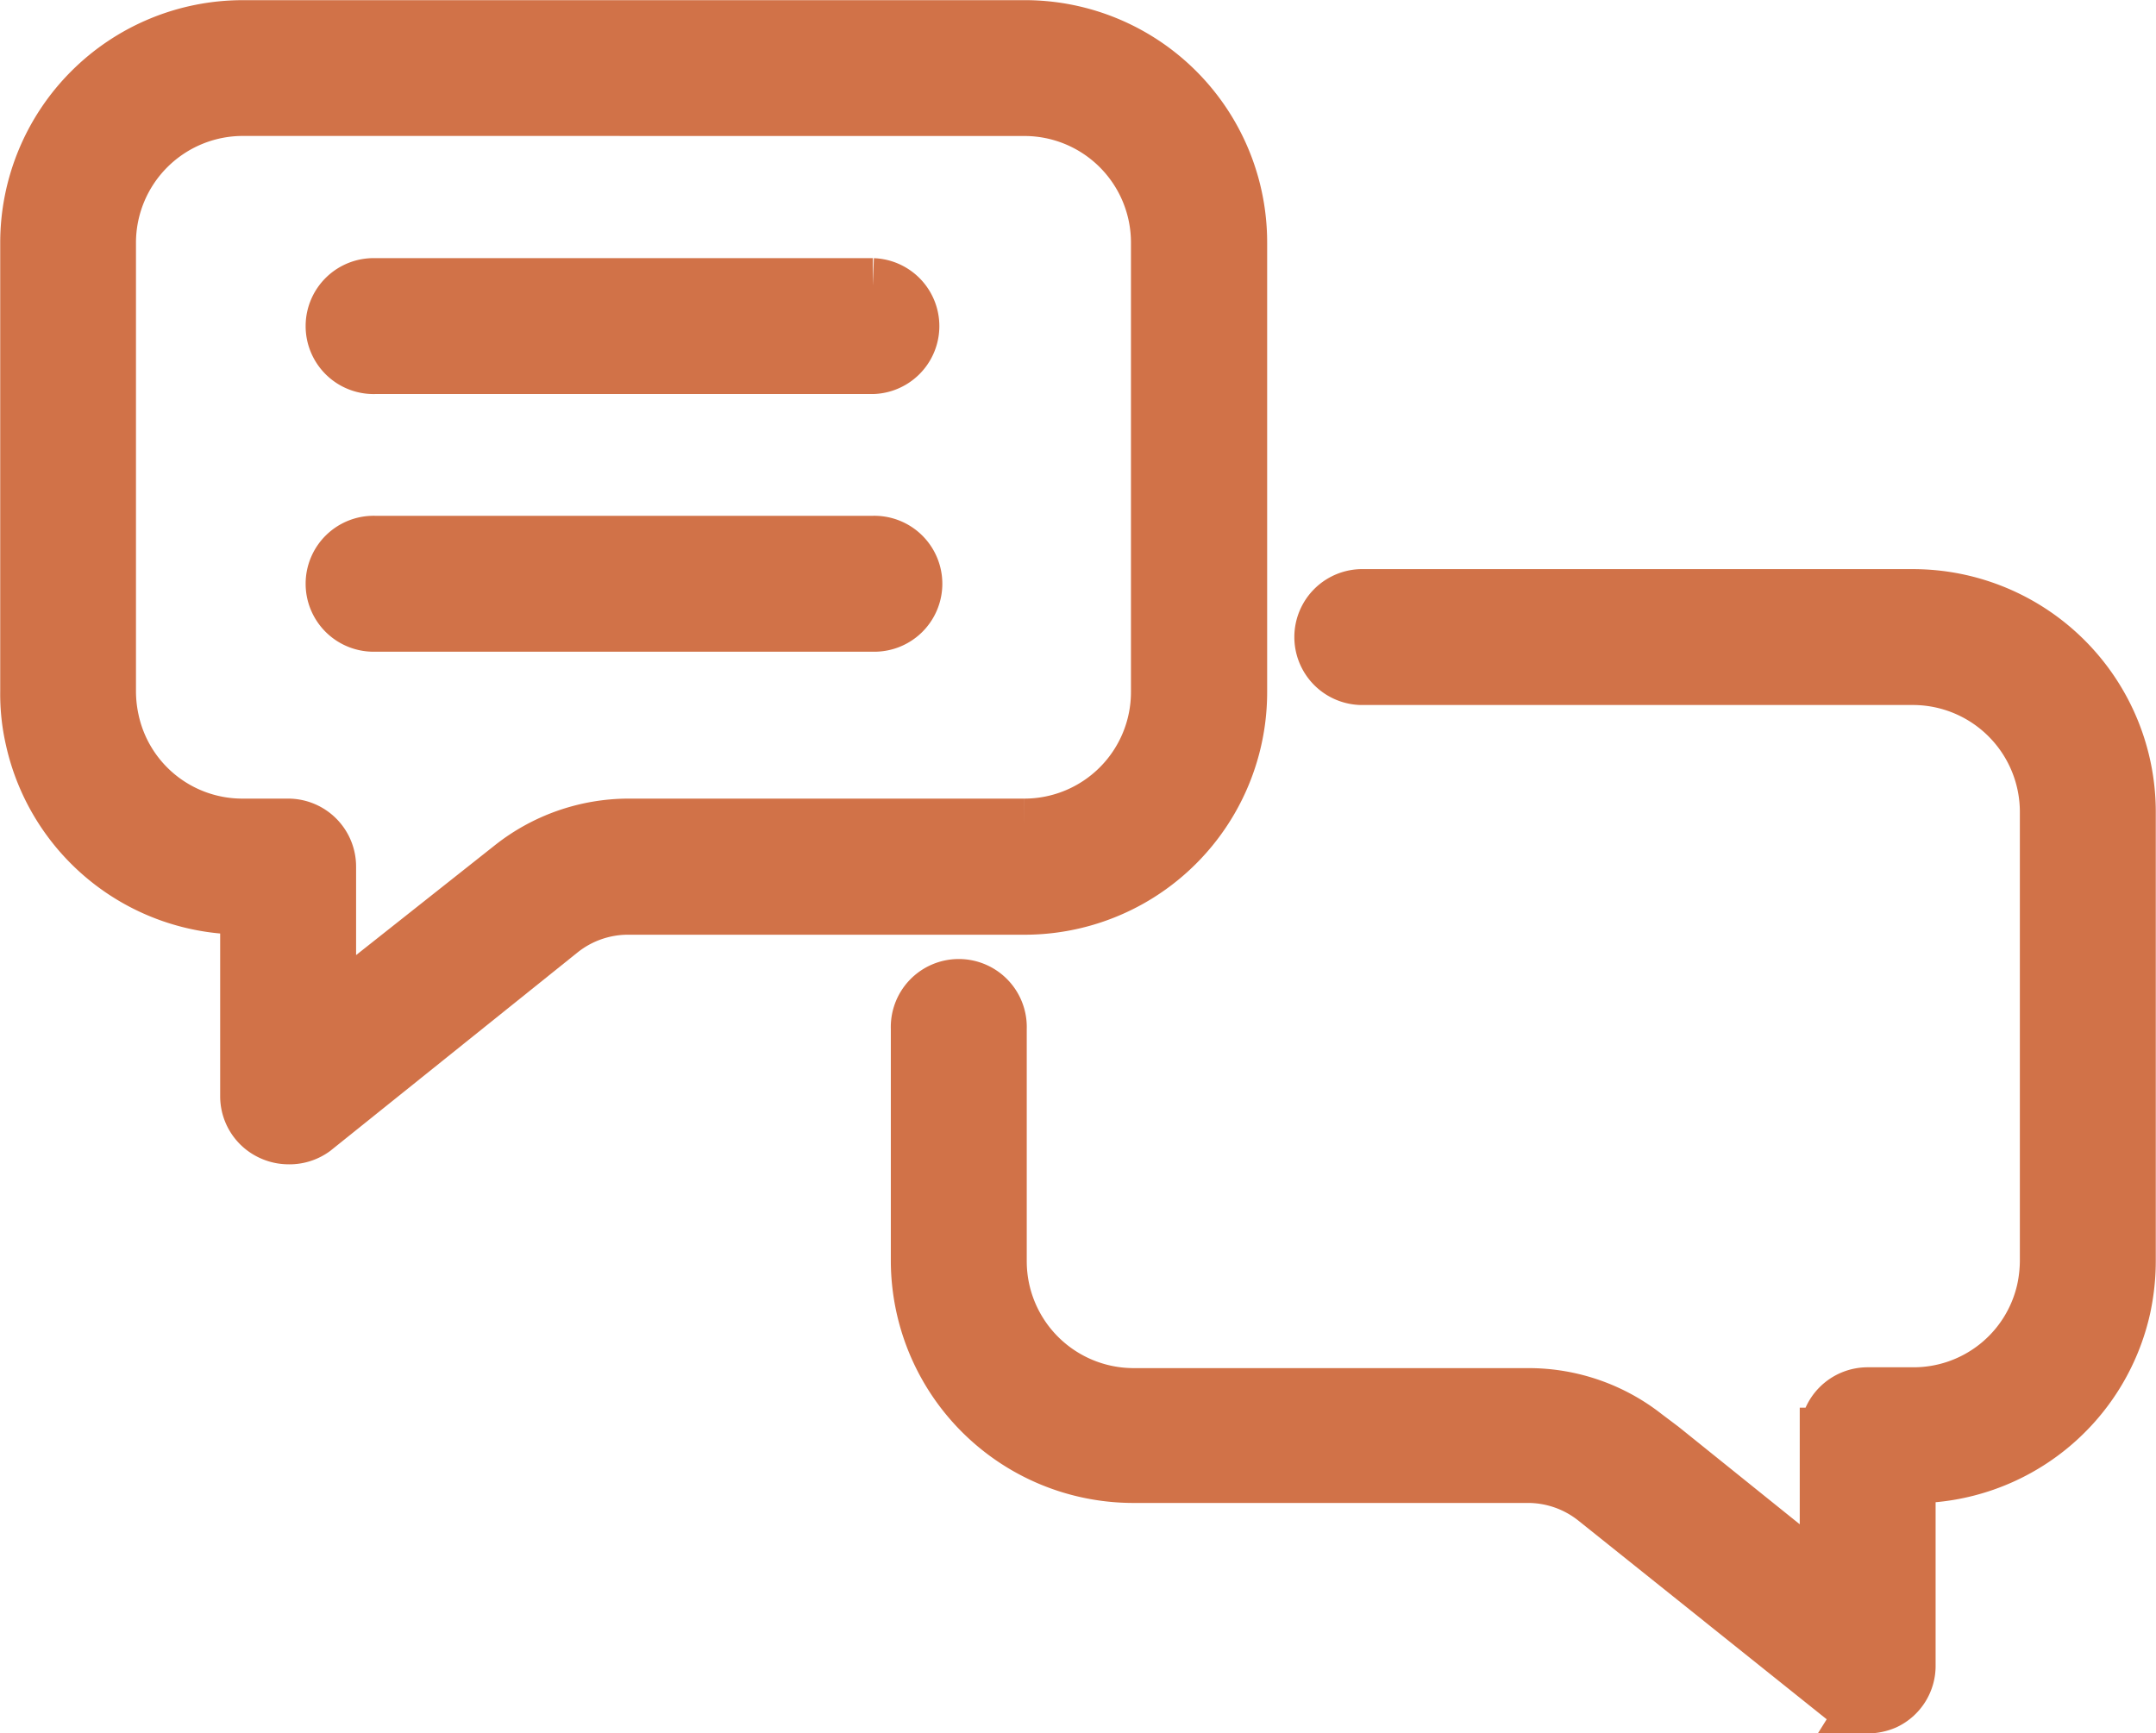
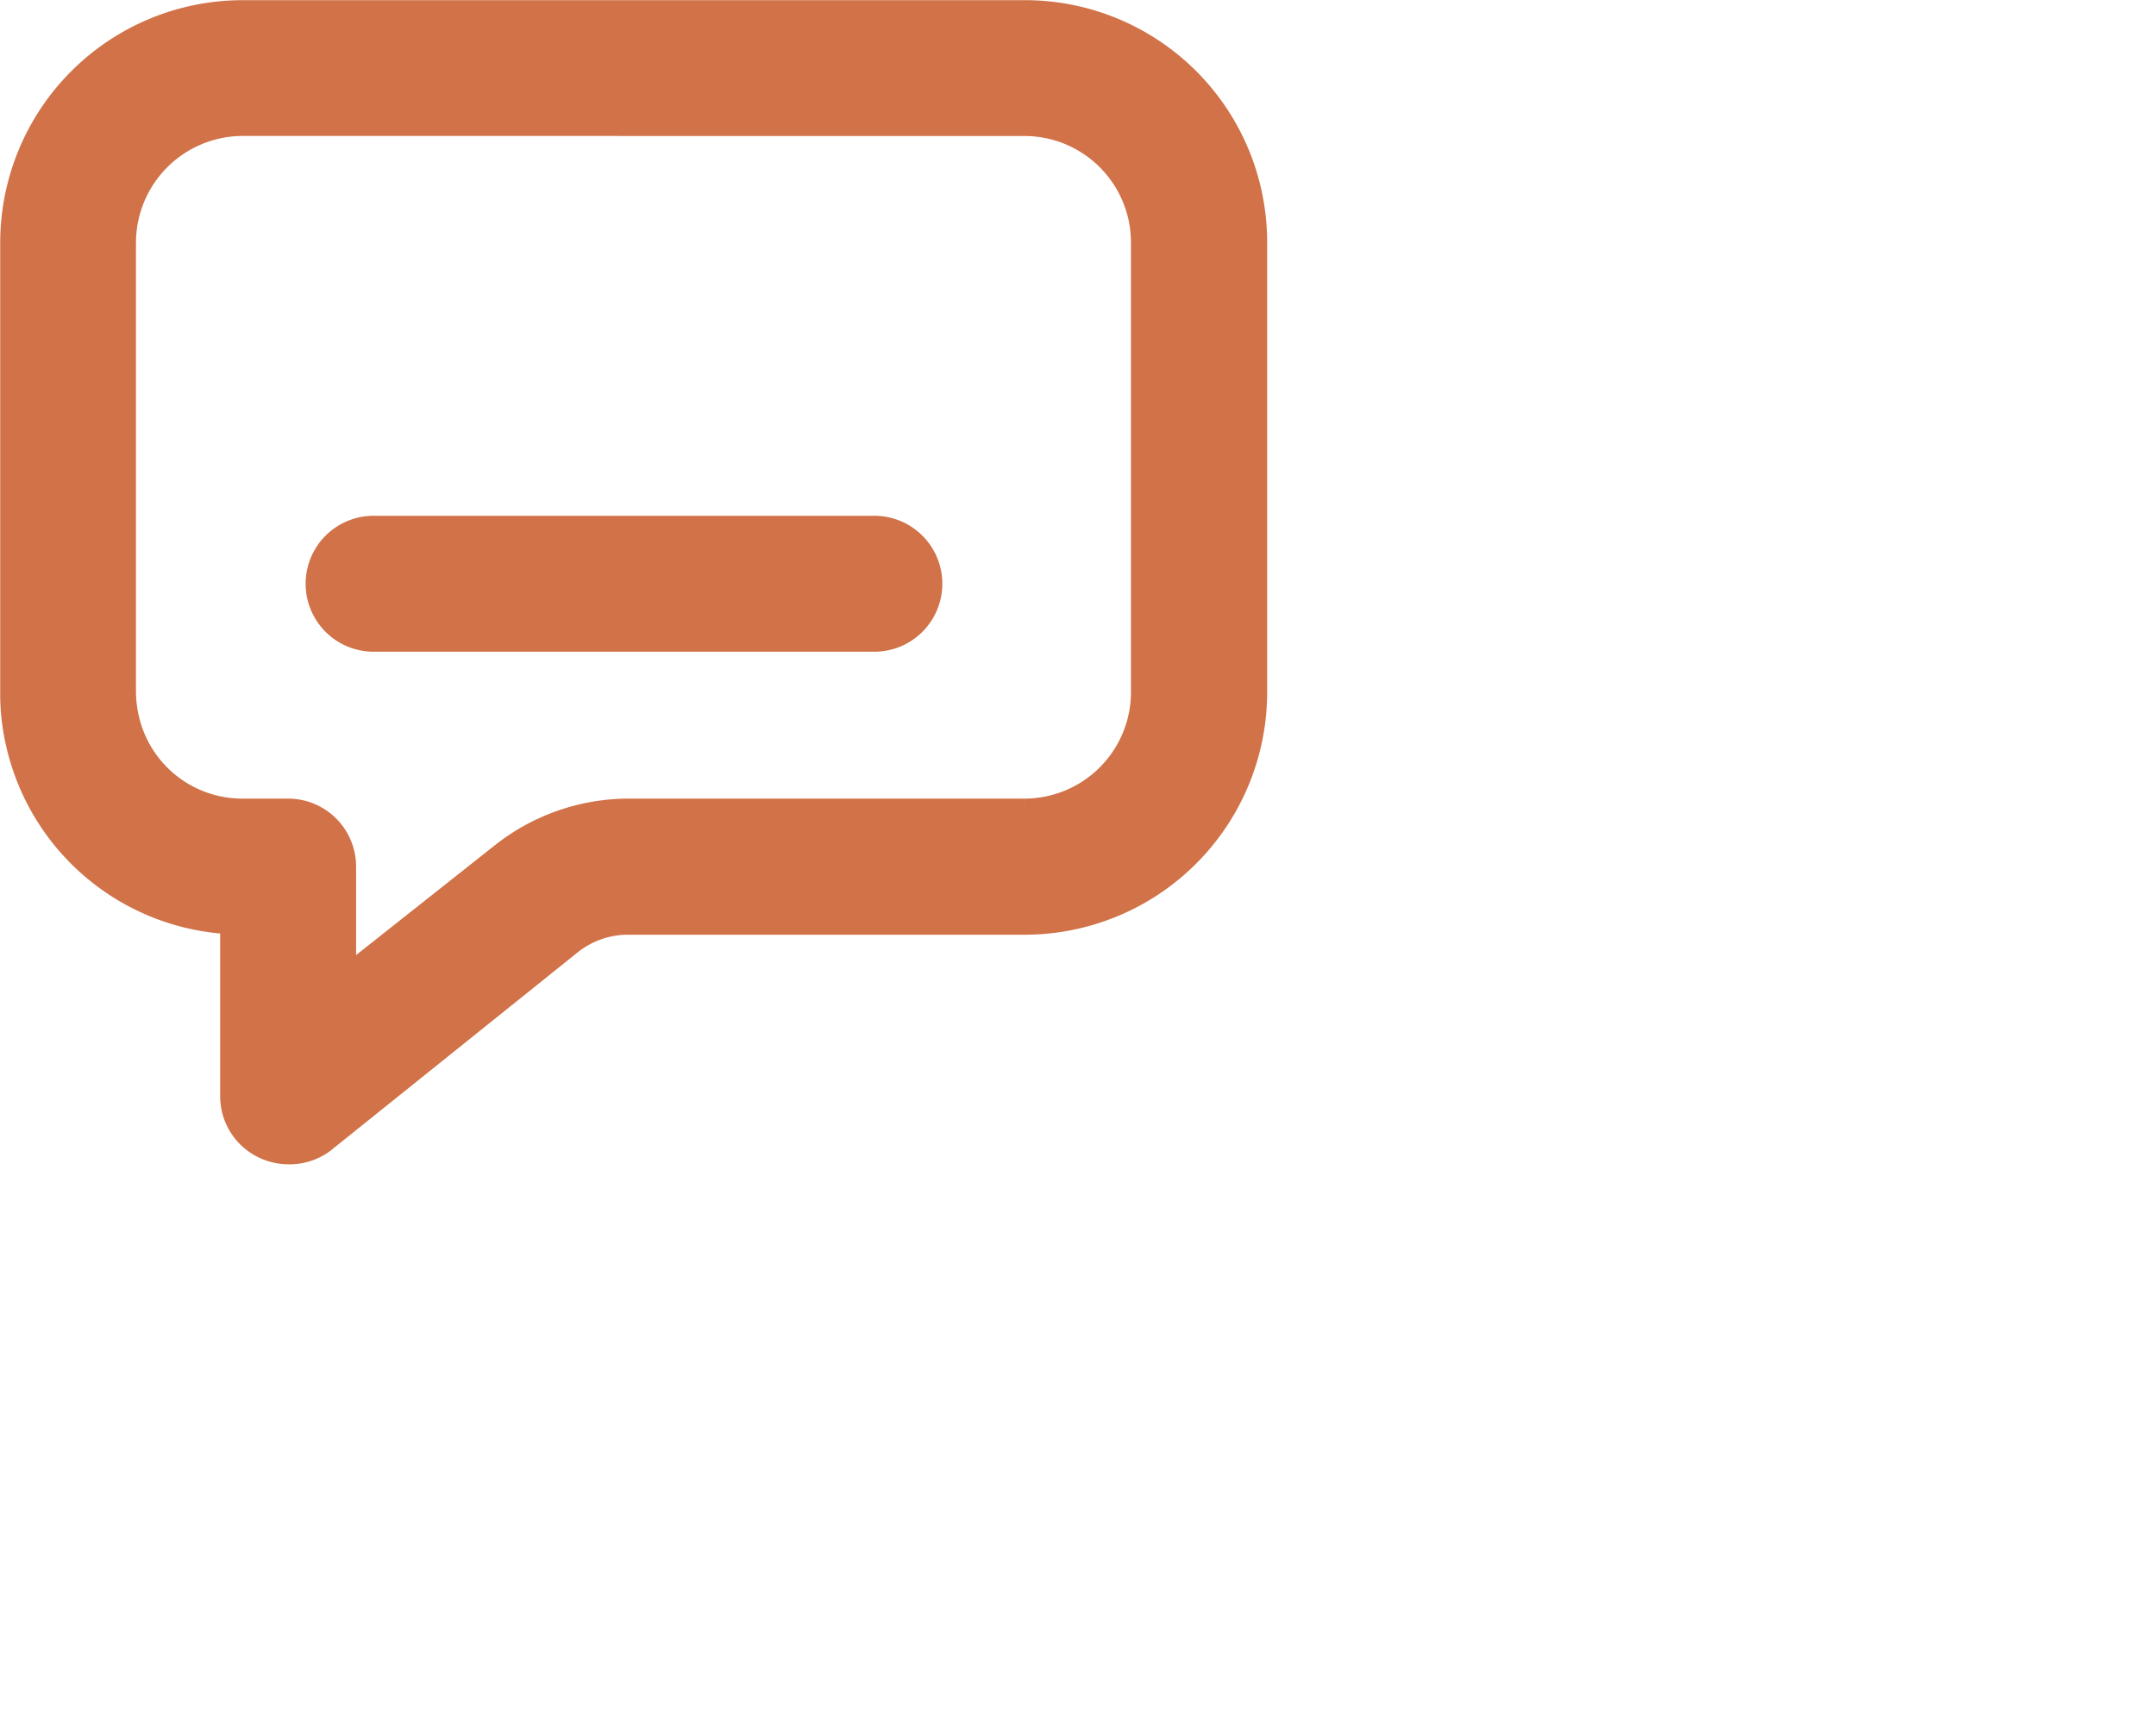
<svg xmlns="http://www.w3.org/2000/svg" width="39.101" height="31.437" viewBox="0 0 39.101 31.437">
  <g id="icon11" transform="translate(0.5 0.5)">
-     <path id="Path_332" data-name="Path 332" d="M388.98,428.915h-9.027a.733.733,0,1,1,0-1.465h9.027a.733.733,0,0,1,0,1.465Z" transform="translate(-373.65 -422.767)" fill="#d17248" stroke="#d17248" stroke-width="1" />
    <path id="Path_333" data-name="Path 333" d="M388.98,505.465h-9.027a.733.733,0,1,1,0-1.465h9.027a.733.733,0,1,1,0,1.465Z" transform="translate(-373.65 -494.643)" fill="#d17248" stroke="#d17248" stroke-width="1" />
-     <path id="Path_334" data-name="Path 334" d="M569.828,539.823a.739.739,0,0,1-.461-.16l-4.485-3.589v0a1.97,1.97,0,0,0-1.193-.424h-7.181a3.9,3.9,0,0,1-3.9-3.907v-4.2a.733.733,0,1,1,1.465,0v4.222a2.439,2.439,0,0,0,2.433,2.439h7.181a3.413,3.413,0,0,1,2.1.733l.3.226,3.005,2.418v-2.659a.732.732,0,0,1,.733-.733h.821a2.427,2.427,0,0,0,2.381-1.906,2.578,2.578,0,0,0,.057-.535v-8.132a2.441,2.441,0,0,0-2.439-2.441H560.632a.733.733,0,0,1,0-1.465h10.017a3.906,3.906,0,0,1,3.9,3.907v8.131a4.029,4.029,0,0,1-.089.85,3.893,3.893,0,0,1-3.815,3.057h-.089v3.443a.729.729,0,0,1-.418.667.8.8,0,0,1-.315.066Z" transform="translate(-536.452 -509.386)" fill="#d17248" stroke="#d17248" stroke-width="1" />
-     <path id="Path_335" data-name="Path 335" d="M292.722,370.878a.748.748,0,0,1-.315-.074.73.73,0,0,1-.418-.658v-3.437H291.9a3.885,3.885,0,0,1-3.809-3.048A3.653,3.653,0,0,1,288,362.8v-8.14a3.9,3.9,0,0,1,3.9-3.9h14.142a3.894,3.894,0,0,1,3.935,3.9v8.14a3.9,3.9,0,0,1-3.935,3.913h-7.181a1.97,1.97,0,0,0-1.194.424l-4.485,3.6A.74.74,0,0,1,292.722,370.878Zm-.821-18.655a2.439,2.439,0,0,0-2.439,2.433v8.14a2.491,2.491,0,0,0,.057.527,2.424,2.424,0,0,0,2.381,1.921h.821a.733.733,0,0,1,.733.733v2.639l3.334-2.639a3.416,3.416,0,0,1,2.1-.733h7.181a2.433,2.433,0,0,0,2.438-2.447v-8.14a2.433,2.433,0,0,0-2.433-2.433Z" transform="translate(-287.996 -350.757)" fill="#d17248" stroke="#d17248" stroke-width="1" />
+     <path id="Path_335" data-name="Path 335" d="M292.722,370.878a.748.748,0,0,1-.315-.074.73.73,0,0,1-.418-.658v-3.437H291.9a3.885,3.885,0,0,1-3.809-3.048A3.653,3.653,0,0,1,288,362.8v-8.14a3.9,3.9,0,0,1,3.9-3.9h14.142a3.894,3.894,0,0,1,3.935,3.9v8.14a3.9,3.9,0,0,1-3.935,3.913h-7.181a1.97,1.97,0,0,0-1.194.424l-4.485,3.6A.74.74,0,0,1,292.722,370.878m-.821-18.655a2.439,2.439,0,0,0-2.439,2.433v8.14a2.491,2.491,0,0,0,.057.527,2.424,2.424,0,0,0,2.381,1.921h.821a.733.733,0,0,1,.733.733v2.639l3.334-2.639a3.416,3.416,0,0,1,2.1-.733h7.181a2.433,2.433,0,0,0,2.438-2.447v-8.14a2.433,2.433,0,0,0-2.433-2.433Z" transform="translate(-287.996 -350.757)" fill="#d17248" stroke="#d17248" stroke-width="1" />
  </g>
</svg>